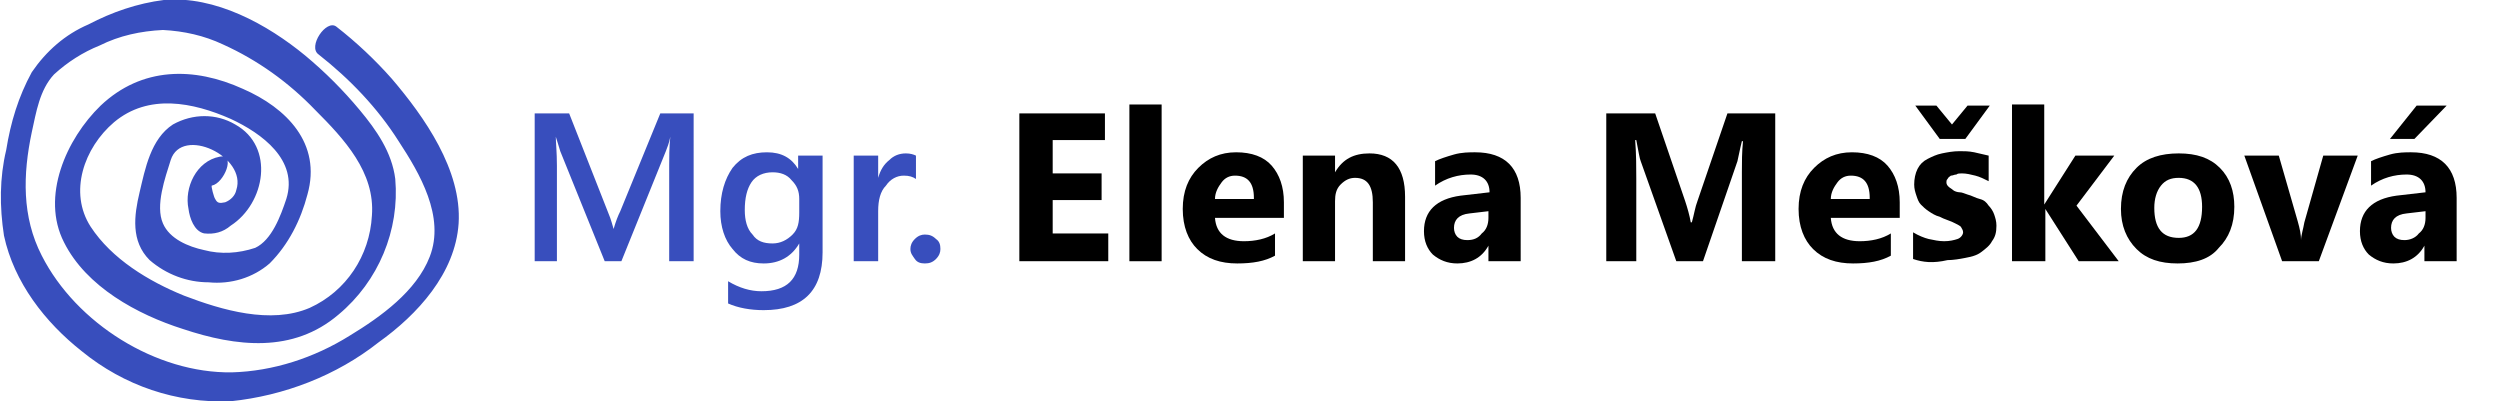
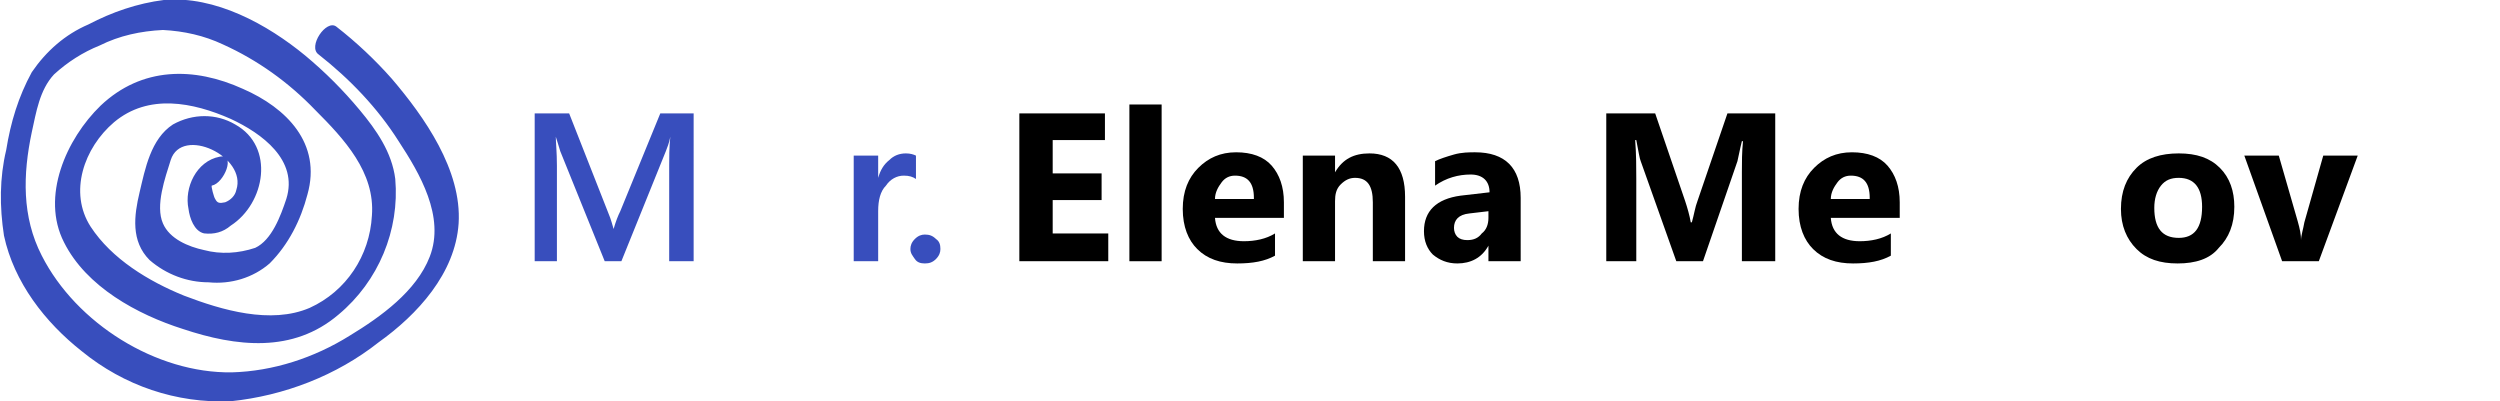
<svg xmlns="http://www.w3.org/2000/svg" version="1.1" id="Vrstva_1" x="0px" y="0px" viewBox="0 0 224.9 36.1" style="enable-background:new 0 0 224.9 36.1;" xml:space="preserve">
  <style type="text/css"> .st0{enable-background:new ;} .st1{fill:#384EBD;} </style>
  <g class="st0">
    <path class="st1" d="M62.4,23.5h-2.2v-8.6c0-0.7,0-1.6,0.1-2.6h0c-0.1,0.6-0.3,1-0.4,1.3l-4,9.9h-1.5l-4-9.9 c-0.1-0.3-0.2-0.7-0.4-1.3h0c0,0.5,0.1,1.4,0.1,2.6v8.6h-2V10.2h3.1l3.5,8.9c0.3,0.7,0.4,1.2,0.5,1.5h0c0.2-0.7,0.4-1.2,0.6-1.6 l3.6-8.8h3V23.5z" />
-     <path class="st1" d="M74,22.7c0,3.5-1.8,5.2-5.3,5.2c-1.2,0-2.3-0.2-3.2-0.6v-2c1,0.6,2,0.9,3,0.9c2.3,0,3.4-1.1,3.4-3.3v-1h0 c-0.7,1.2-1.8,1.8-3.2,1.8c-1.2,0-2.1-0.4-2.8-1.3c-0.7-0.8-1.1-2-1.1-3.4c0-1.6,0.4-2.9,1.1-3.9c0.8-1,1.8-1.4,3.1-1.4 c1.3,0,2.2,0.5,2.8,1.5h0V14H74V22.7z M71.9,19.1v-1.2c0-0.7-0.2-1.2-0.7-1.7c-0.4-0.5-1-0.7-1.7-0.7c-0.8,0-1.5,0.3-1.9,0.9 C67.2,17,67,17.8,67,18.9c0,0.9,0.2,1.7,0.7,2.2c0.4,0.6,1,0.8,1.8,0.8c0.7,0,1.3-0.3,1.8-0.8S71.9,20,71.9,19.1z" />
    <path class="st1" d="M82.4,16.1c-0.3-0.2-0.6-0.3-1.1-0.3c-0.6,0-1.2,0.3-1.6,0.9C79.2,17.2,79,18,79,19v4.5h-2.2V14H79v2h0 c0.2-0.7,0.5-1.2,1-1.6c0.4-0.4,0.9-0.6,1.5-0.6c0.4,0,0.7,0.1,0.9,0.2V16.1z" />
    <path class="st1" d="M83.2,23.7c-0.4,0-0.7-0.1-0.9-0.4s-0.4-0.5-0.4-0.9c0-0.3,0.1-0.6,0.4-0.9s0.6-0.4,0.9-0.4 c0.4,0,0.7,0.1,1,0.4c0.3,0.2,0.4,0.5,0.4,0.9c0,0.3-0.1,0.6-0.4,0.9C83.9,23.6,83.6,23.7,83.2,23.7z" />
  </g>
  <g class="st0">
    <path d="M99.7,23.5h-8V10.2h7.7v2.4h-4.7v3h4.4V18h-4.4v3h5V23.5z" />
    <path d="M104.5,23.5h-2.9V9.4h2.9V23.5z" />
    <path d="M115.5,19.6h-6.2c0.1,1.4,1,2.1,2.6,2.1c1,0,2-0.2,2.8-0.7V23c-0.9,0.5-2,0.7-3.4,0.7c-1.5,0-2.7-0.4-3.6-1.3 c-0.8-0.8-1.3-2-1.3-3.6c0-1.6,0.5-2.8,1.4-3.7c0.9-0.9,2-1.4,3.4-1.4c1.4,0,2.5,0.4,3.2,1.2s1.1,1.9,1.1,3.3V19.6z M112.8,17.8 c0-1.4-0.6-2-1.7-2c-0.5,0-0.9,0.2-1.2,0.6c-0.3,0.4-0.6,0.9-0.6,1.5H112.8z" />
    <path d="M126.4,23.5h-2.9v-5.3c0-1.5-0.5-2.2-1.6-2.2c-0.5,0-0.9,0.2-1.3,0.6s-0.5,0.9-0.5,1.5v5.4h-2.9V14h2.9v1.5h0 c0.7-1.2,1.7-1.7,3.1-1.7c2.1,0,3.2,1.3,3.2,3.9V23.5z" />
    <path d="M136.7,23.5h-2.8v-1.4h0c-0.6,1.1-1.6,1.6-2.8,1.6c-0.9,0-1.6-0.3-2.2-0.8c-0.5-0.5-0.8-1.2-0.8-2.1c0-1.8,1.1-2.9,3.3-3.2 l2.6-0.3c0-1-0.6-1.6-1.7-1.6c-1.1,0-2.2,0.3-3.2,1v-2.2c0.4-0.2,1-0.4,1.7-0.6c0.7-0.2,1.4-0.2,1.9-0.2c2.7,0,4.1,1.4,4.1,4.1 V23.5z M133.9,19.6V19l-1.7,0.2c-1,0.1-1.4,0.6-1.4,1.3c0,0.3,0.1,0.6,0.3,0.8c0.2,0.2,0.5,0.3,0.9,0.3c0.6,0,1-0.2,1.3-0.6 C133.7,20.7,133.9,20.2,133.9,19.6z" />
    <path d="M159.7,23.5h-3v-8c0-0.9,0-1.8,0.1-2.8h-0.1c-0.2,0.8-0.3,1.4-0.4,1.8l-3.1,9h-2.4l-3.2-9c-0.1-0.2-0.2-0.9-0.4-1.9h-0.1 c0.1,1.3,0.1,2.5,0.1,3.5v7.4h-2.7V10.2h4.4l2.7,7.9c0.2,0.6,0.4,1.3,0.5,1.9h0.1c0.2-0.7,0.3-1.4,0.5-1.9l2.7-7.9h4.3V23.5z" />
    <path d="M170.9,19.6h-6.2c0.1,1.4,1,2.1,2.6,2.1c1,0,2-0.2,2.8-0.7V23c-0.9,0.5-2,0.7-3.4,0.7c-1.5,0-2.7-0.4-3.6-1.3 c-0.8-0.8-1.3-2-1.3-3.6c0-1.6,0.5-2.8,1.4-3.7c0.9-0.9,2-1.4,3.4-1.4c1.4,0,2.5,0.4,3.2,1.2s1.1,1.9,1.1,3.3V19.6z M168.2,17.8 c0-1.4-0.6-2-1.7-2c-0.5,0-0.9,0.2-1.2,0.6c-0.3,0.4-0.6,0.9-0.6,1.5H168.2z" />
-     <path d="M172.1,23.3v-2.4c0.5,0.3,1,0.5,1.4,0.6c0.5,0.1,0.9,0.2,1.4,0.2c0.5,0,0.9-0.1,1.2-0.2c0.3-0.1,0.5-0.4,0.5-0.6 c0-0.2-0.1-0.3-0.2-0.5c-0.1-0.1-0.3-0.2-0.5-0.3c-0.2-0.1-0.4-0.2-0.7-0.3c-0.3-0.1-0.5-0.2-0.7-0.3c-0.4-0.1-0.7-0.3-1-0.5 c-0.3-0.2-0.5-0.4-0.7-0.6c-0.2-0.2-0.3-0.5-0.4-0.8c-0.1-0.3-0.2-0.6-0.2-1c0-0.5,0.1-1,0.3-1.4c0.2-0.4,0.5-0.7,0.9-0.9 c0.4-0.2,0.8-0.4,1.3-0.5c0.5-0.1,1-0.2,1.6-0.2c0.4,0,0.8,0,1.3,0.1c0.4,0.1,0.9,0.2,1.3,0.3v2.3c-0.4-0.2-0.8-0.4-1.2-0.5 c-0.4-0.1-0.8-0.2-1.2-0.2c-0.2,0-0.4,0-0.5,0.1c-0.2,0-0.3,0.1-0.5,0.1c-0.1,0.1-0.2,0.1-0.3,0.3c-0.1,0.1-0.1,0.2-0.1,0.3 c0,0.2,0.1,0.3,0.2,0.4s0.3,0.2,0.4,0.3s0.4,0.2,0.6,0.2s0.4,0.1,0.7,0.2c0.4,0.1,0.7,0.3,1.1,0.4s0.6,0.3,0.8,0.6 c0.2,0.2,0.4,0.5,0.5,0.8c0.1,0.3,0.2,0.6,0.2,1c0,0.6-0.1,1-0.4,1.4c-0.2,0.4-0.6,0.7-1,1c-0.4,0.3-0.9,0.4-1.4,0.5 c-0.5,0.1-1.1,0.2-1.6,0.2C173.9,23.7,173,23.6,172.1,23.3z M179,9.5l-2.2,3h-2.3l-2.2-3h1.9l1.4,1.7l1.4-1.7H179z" />
-     <path d="M190.6,23.5H187l-3-4.7h0v4.7H181V9.4h2.9v9h0l2.8-4.4h3.5l-3.4,4.5L190.6,23.5z" />
    <path d="M195.9,23.7c-1.6,0-2.8-0.4-3.7-1.3c-0.9-0.9-1.4-2.1-1.4-3.6c0-1.6,0.5-2.8,1.4-3.7c0.9-0.9,2.2-1.3,3.8-1.3 c1.6,0,2.8,0.4,3.7,1.3s1.3,2.1,1.3,3.5c0,1.6-0.5,2.8-1.4,3.7C198.8,23.3,197.5,23.7,195.9,23.7z M196,16c-0.7,0-1.2,0.2-1.6,0.7 s-0.6,1.2-0.6,2c0,1.8,0.7,2.7,2.2,2.7c1.4,0,2.1-0.9,2.1-2.8C198.1,16.9,197.4,16,196,16z" />
    <path d="M212.1,14l-3.5,9.5h-3.3l-3.4-9.5h3.1l1.7,5.9c0.2,0.7,0.3,1.2,0.3,1.7h0c0-0.4,0.2-1,0.3-1.6L209,14H212.1z" />
-     <path d="M220.9,23.5h-2.8v-1.4h0c-0.6,1.1-1.6,1.6-2.8,1.6c-0.9,0-1.6-0.3-2.2-0.8c-0.5-0.5-0.8-1.2-0.8-2.1c0-1.8,1.1-2.9,3.3-3.2 l2.6-0.3c0-1-0.6-1.6-1.7-1.6c-1.1,0-2.2,0.3-3.2,1v-2.2c0.4-0.2,1-0.4,1.7-0.6c0.7-0.2,1.4-0.2,1.9-0.2c2.7,0,4.1,1.4,4.1,4.1 V23.5z M218.2,19.6V19l-1.7,0.2c-1,0.1-1.4,0.6-1.4,1.3c0,0.3,0.1,0.6,0.3,0.8c0.2,0.2,0.5,0.3,0.9,0.3c0.5,0,1-0.2,1.3-0.6 C218,20.7,218.2,20.2,218.2,19.6z M220.1,9.5l-2.9,3H215l2.4-3H220.1z" />
  </g>
  <g id="Group_587" transform="translate(25.758 -796.804)">
    <path id="Path_491" class="st1" d="M-6,810.9c-2.1,0.4-3.2,2.8-2.8,4.7c0.1,0.8,0.5,2,1.4,2.2c0.9,0.1,1.7-0.1,2.4-0.7 c3.1-2,4-7.1,0.4-9.1c-1.7-1-3.8-1-5.6,0c-2,1.3-2.5,4-3,6.1s-0.8,4.4,0.9,6.1c1.5,1.3,3.4,2,5.3,2c2,0.2,4-0.4,5.5-1.7 c1.7-1.7,2.8-3.9,3.4-6.2c1.3-4.6-1.9-7.8-5.8-9.5c-4.4-2-9.1-2-12.8,1.5c-3.1,3-5.4,8.2-3.3,12.3c2,4,6.6,6.5,10.7,7.8 c4.8,1.6,9.9,2.2,14-1.3c3.6-3,5.5-7.6,5.1-12.2c-0.3-2.4-1.7-4.4-3.2-6.2s-3.1-3.4-4.9-4.9c-3.4-2.8-8.1-5.4-12.7-5 c-2.4,0.3-4.7,1.1-6.8,2.2c-2.1,0.9-3.8,2.4-5.1,4.3c-1.2,2.2-1.9,4.5-2.3,7c-0.6,2.5-0.6,5.1-0.2,7.7c0.9,4.2,3.7,7.8,7,10.4 c3.8,3.1,8.5,4.7,13.4,4.5c4.8-0.5,9.5-2.3,13.3-5.3c3.5-2.5,6.9-6.2,7.2-10.7c0.3-4.8-3.1-9.6-6-13c-1.5-1.7-3.2-3.3-5-4.7 c-0.9-0.7-2.6,1.8-1.6,2.5c2.8,2.2,5.3,4.8,7.2,7.8c1.9,2.9,4.2,6.8,2.8,10.4c-1.2,3.1-4.4,5.4-7.2,7.1c-3.2,2-6.9,3.2-10.6,3.3 c-6.8,0.1-14-4.4-17.1-10.5c-1.8-3.5-1.7-7.3-0.9-11.1c0.4-1.8,0.7-3.8,2-5.2c1.2-1.1,2.6-2,4.1-2.6c1.8-0.9,3.7-1.3,5.7-1.4 c1.9,0.1,3.7,0.5,5.4,1.3c3.1,1.4,5.9,3.4,8.3,5.9c2.6,2.6,5.4,5.6,5.1,9.5c-0.2,3.6-2.3,6.8-5.6,8.3c-3.5,1.5-7.9,0.2-11.3-1.1 c-3.2-1.3-6.5-3.3-8.4-6.2c-2-3.1-0.6-7.1,2.1-9.4c3.1-2.6,7.1-1.8,10.5-0.3c2.8,1.3,6.1,3.7,5,7.2c-0.5,1.5-1.3,3.7-2.8,4.4 c-1.5,0.5-3.1,0.6-4.6,0.2c-1.4-0.3-3.1-1-3.7-2.4c-0.7-1.6,0.2-4.1,0.7-5.7c1-3.1,6.9-0.3,5.9,2.7c-0.1,0.5-0.5,0.9-1,1.1 c-0.5,0.1-0.7,0.1-0.9-0.3c-0.1-0.1-0.4-1.2-0.3-1.2C-5.6,813.3-4.5,810.6-6,810.9L-6,810.9z" />
  </g>
</svg>